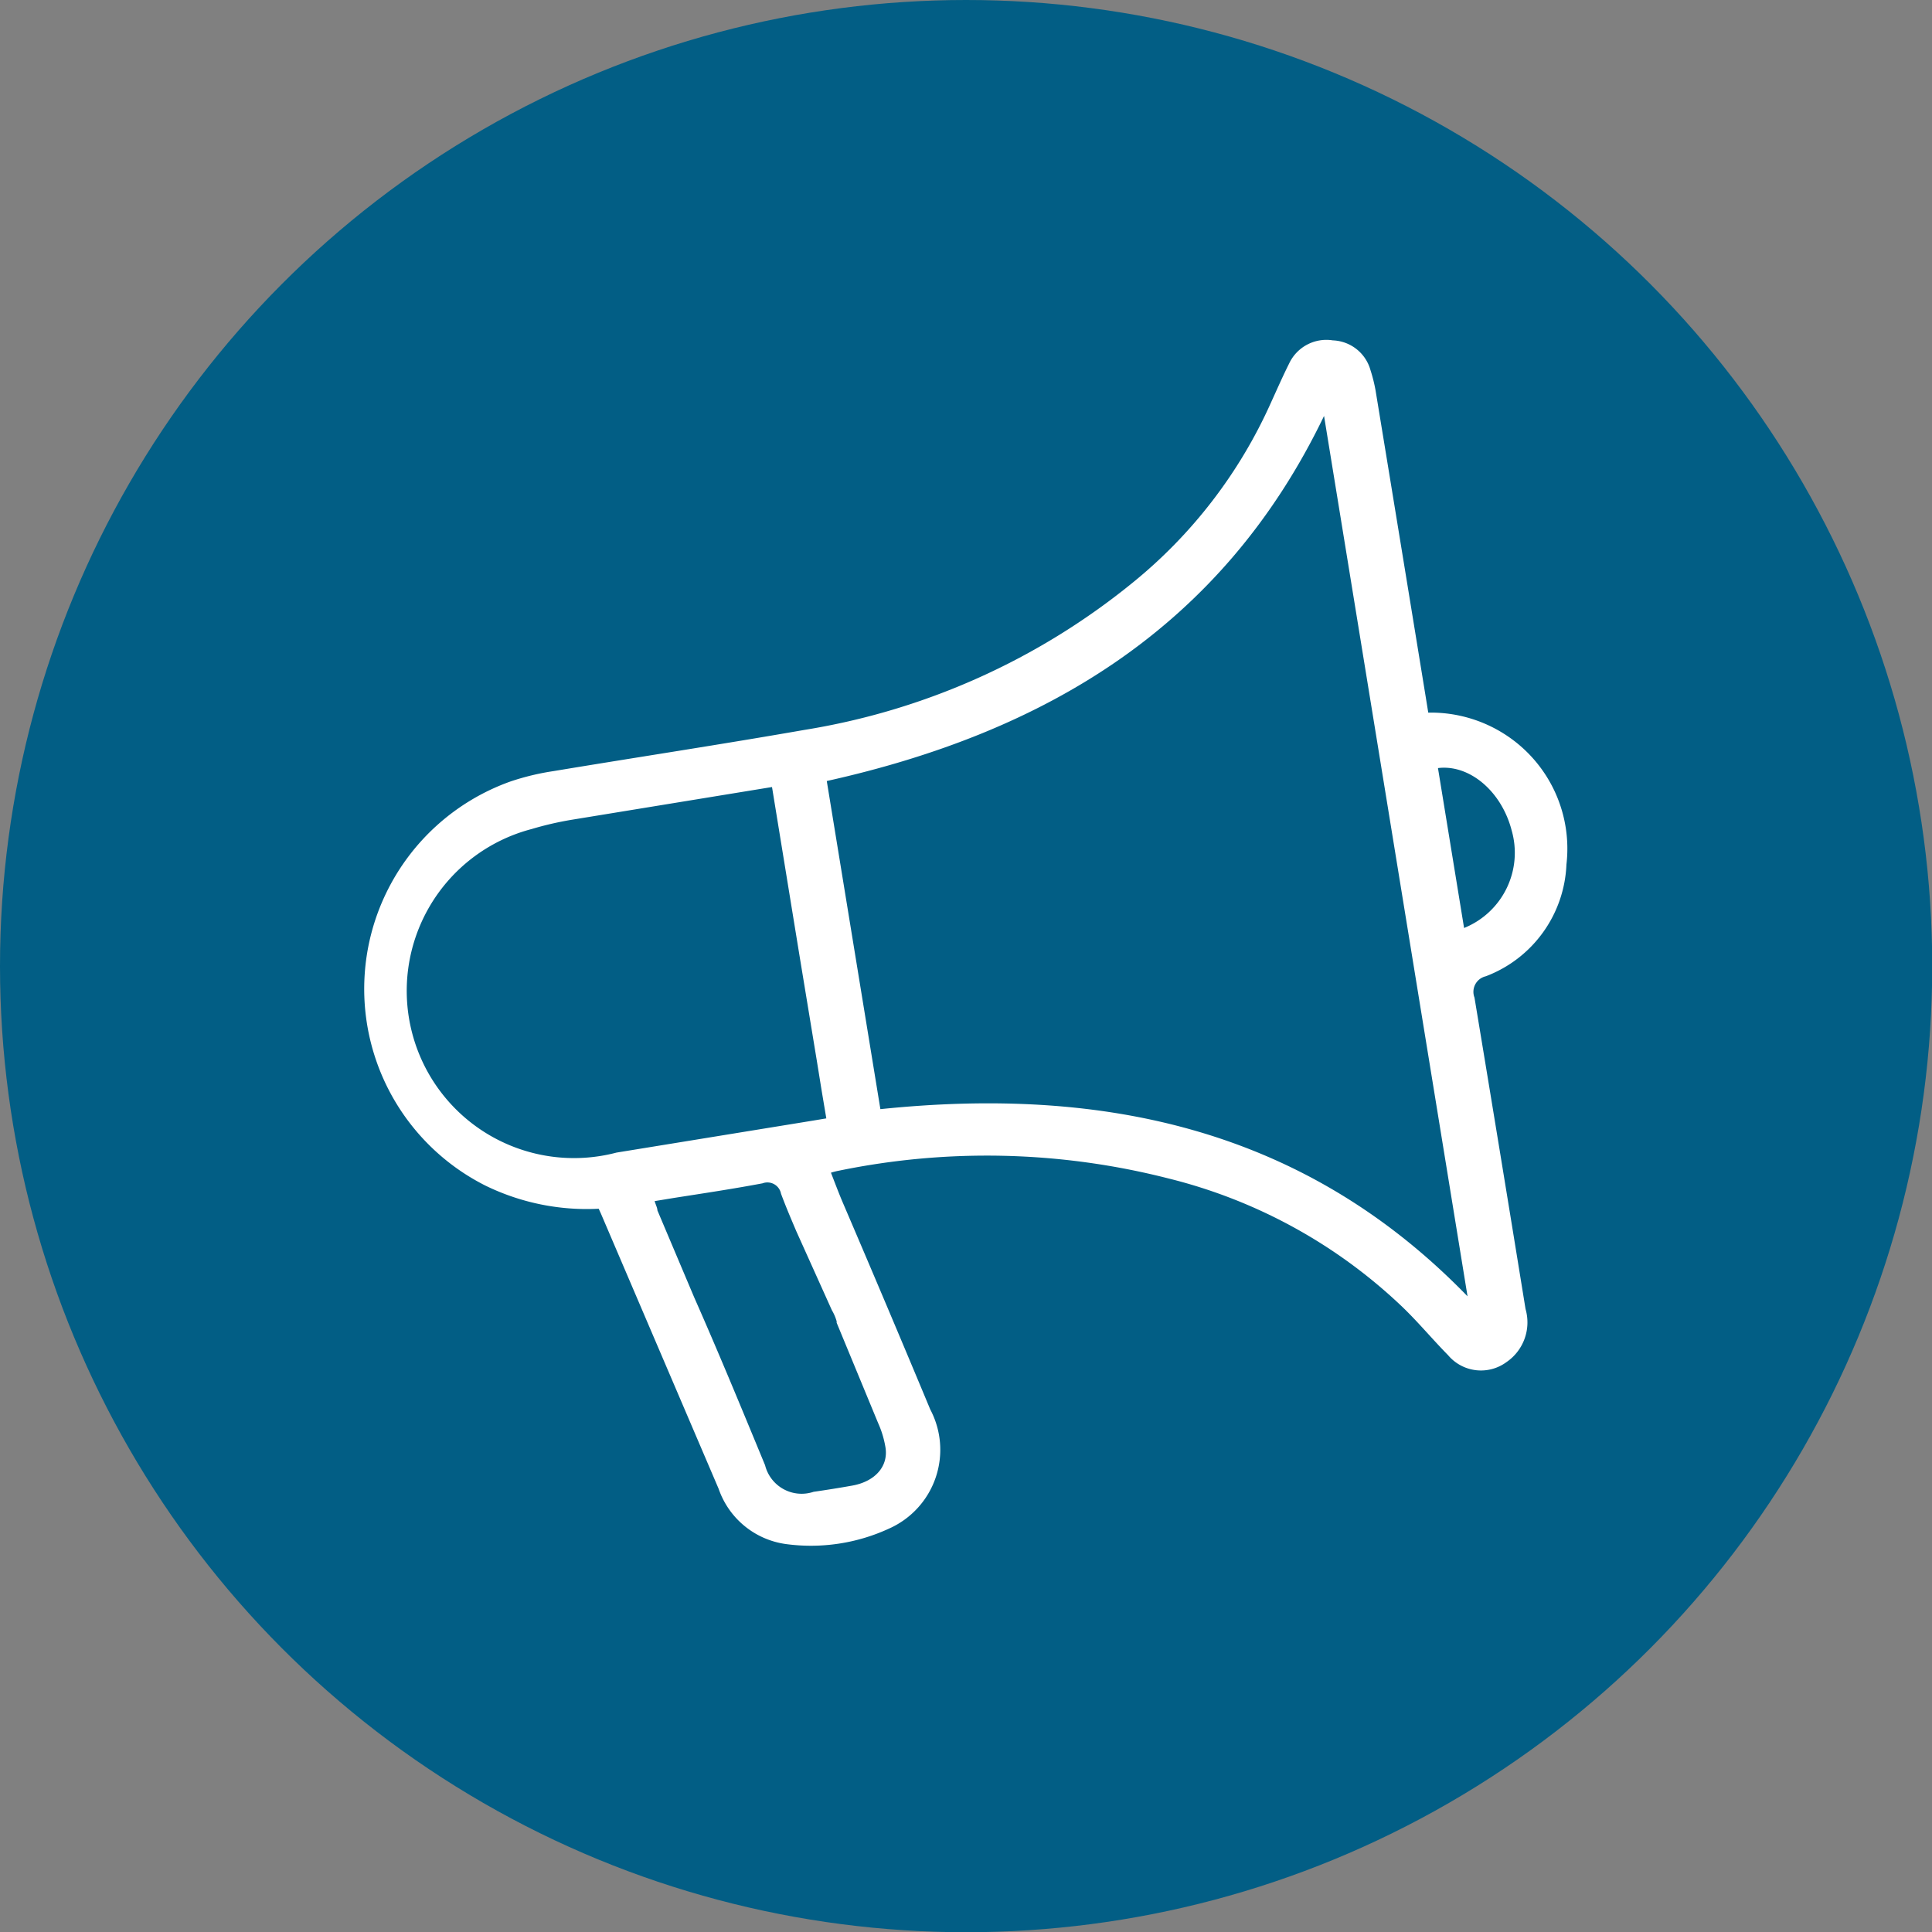
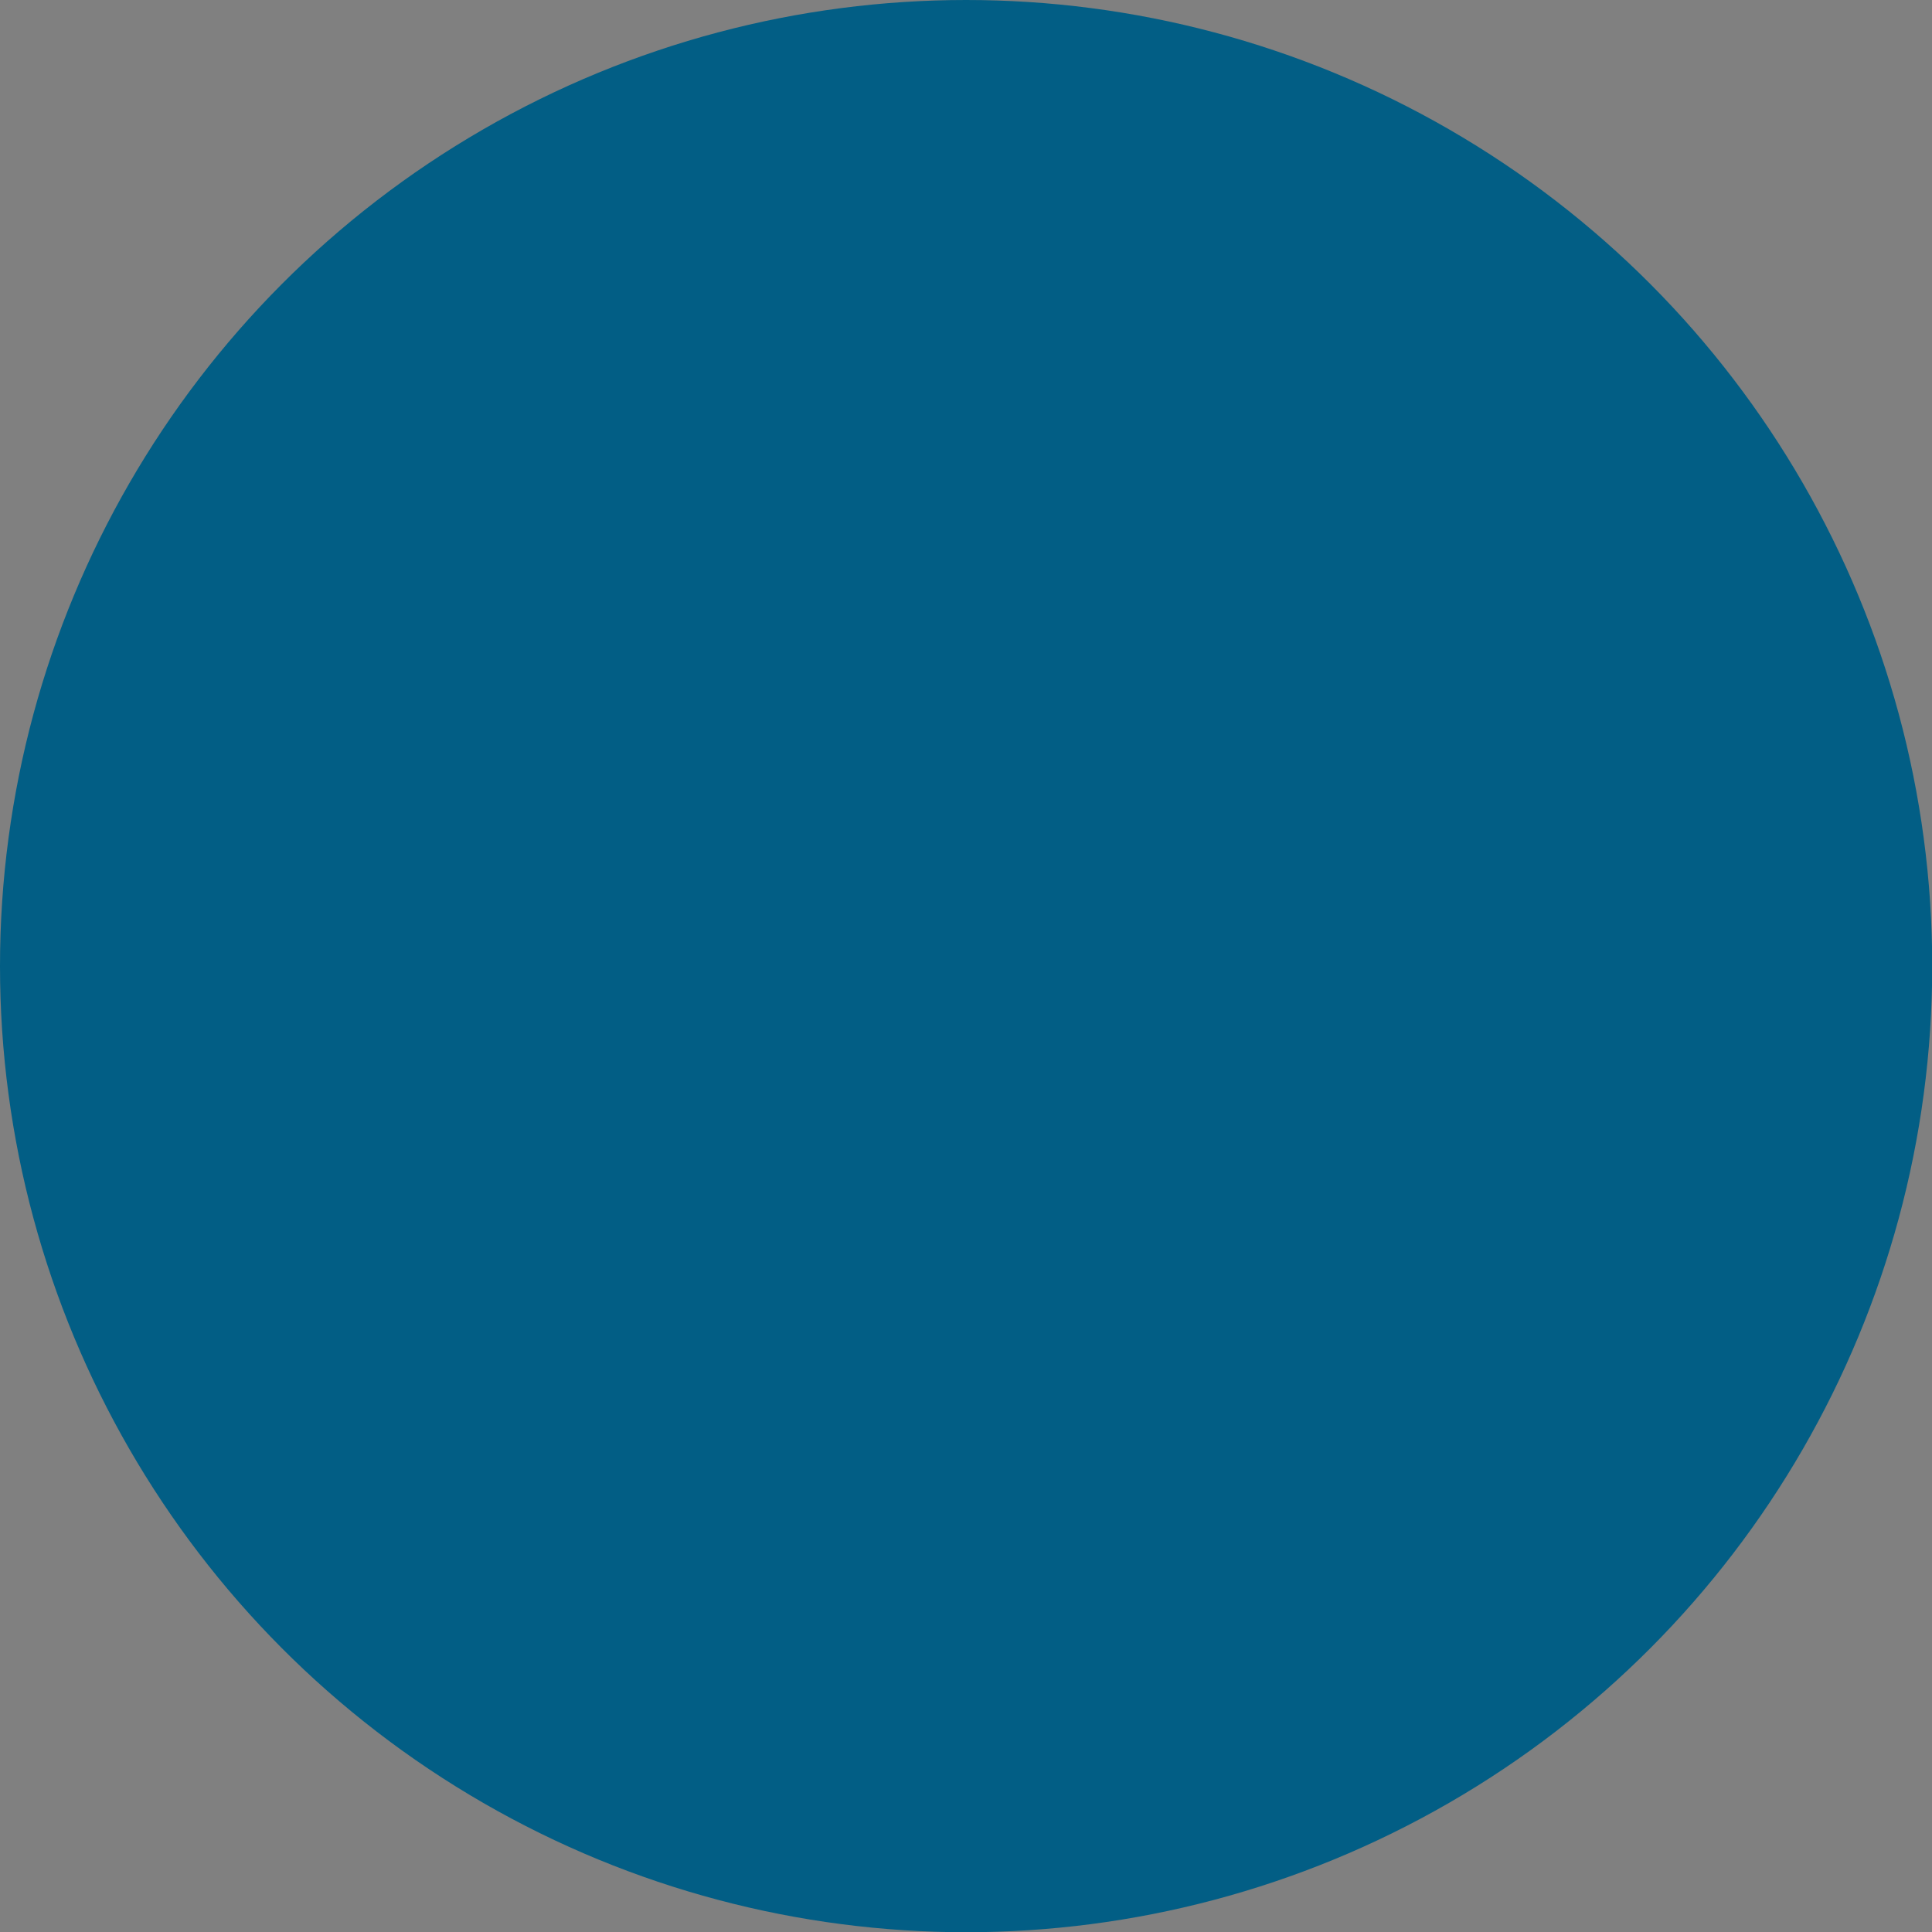
<svg xmlns="http://www.w3.org/2000/svg" id="Layer_1" data-name="Layer 1" viewBox="0 0 83.61 83.61">
  <rect x="0" y="0" width="83.61" height="83.61" fill="#808080" stroke="none" />
  <defs>
    <style>.cls-1{fill:#025e85;}.cls-2{fill:#fff;}</style>
  </defs>
  <circle class="cls-1" cx="41.81" cy="41.81" r="41.81" />
-   <path class="cls-2" d="M65.32,31.91a5.92,5.92,0,0,0-3.51-1.07l-.11-.68q-1.08-6.63-2.17-13.26a6.66,6.66,0,0,0-.22-.88,1.76,1.76,0,0,0-1.63-1.29,1.78,1.78,0,0,0-1.89,1c-.28.56-.53,1.13-.79,1.7a21.14,21.14,0,0,1-6,7.8,30.07,30.07,0,0,1-14.2,6.36c-3.6.63-7.23,1.18-10.84,1.78a10.84,10.84,0,0,0-1.87.45,9.53,9.53,0,0,0-1.08,17.49,10,10,0,0,0,4.9,1l.1.22L31.1,64.43A3.6,3.6,0,0,0,34,66.82a8.07,8.07,0,0,0,4.5-.68A3.73,3.73,0,0,0,40.26,61c-1.25-3-2.52-6-3.78-8.94-.18-.42-.34-.85-.52-1.31a3,3,0,0,1,.36-.09A31.75,31.75,0,0,1,50.57,51a22.48,22.48,0,0,1,10.1,5.54c.7.67,1.32,1.42,2,2.11a1.86,1.86,0,0,0,2.52.3,2.08,2.08,0,0,0,.83-2.3q-1.09-6.73-2.21-13.48a.69.69,0,0,1,.49-.92,5.41,5.41,0,0,0,3.49-4.84A5.88,5.88,0,0,0,65.32,31.91ZM38,61.58h0a4.22,4.22,0,0,1,.31,1c.17.86-.43,1.53-1.42,1.71q-.84.15-1.68.27a1.63,1.63,0,0,1-2.1-1.15c-1-2.42-2-4.85-3.07-7.27l-1.59-3.76c0-.1-.06-.21-.12-.4l.85-.14c1.28-.2,2.55-.39,3.82-.63a.6.6,0,0,1,.8.45c.2.54.43,1.08.66,1.62L36,56.7a2.06,2.06,0,0,1,.21.49.14.14,0,0,0,0,.06ZM35.35,45.91l.21,1.3.2,1.19-.6.1-8.48,1.38a7.23,7.23,0,0,1-3.68-14,14.31,14.31,0,0,1,1.72-.4l8.69-1.42,1.2,7.36h0ZM63.51,56.1C56.47,48.84,47.76,47,38.1,48l-2.32-14.2C45.25,31.69,52.9,27.15,57.3,18Zm-.15-15.94-1.13-6.92c1.36-.17,2.75,1,3.19,2.7A3.51,3.51,0,0,1,63.36,40.16Z" />
</svg>